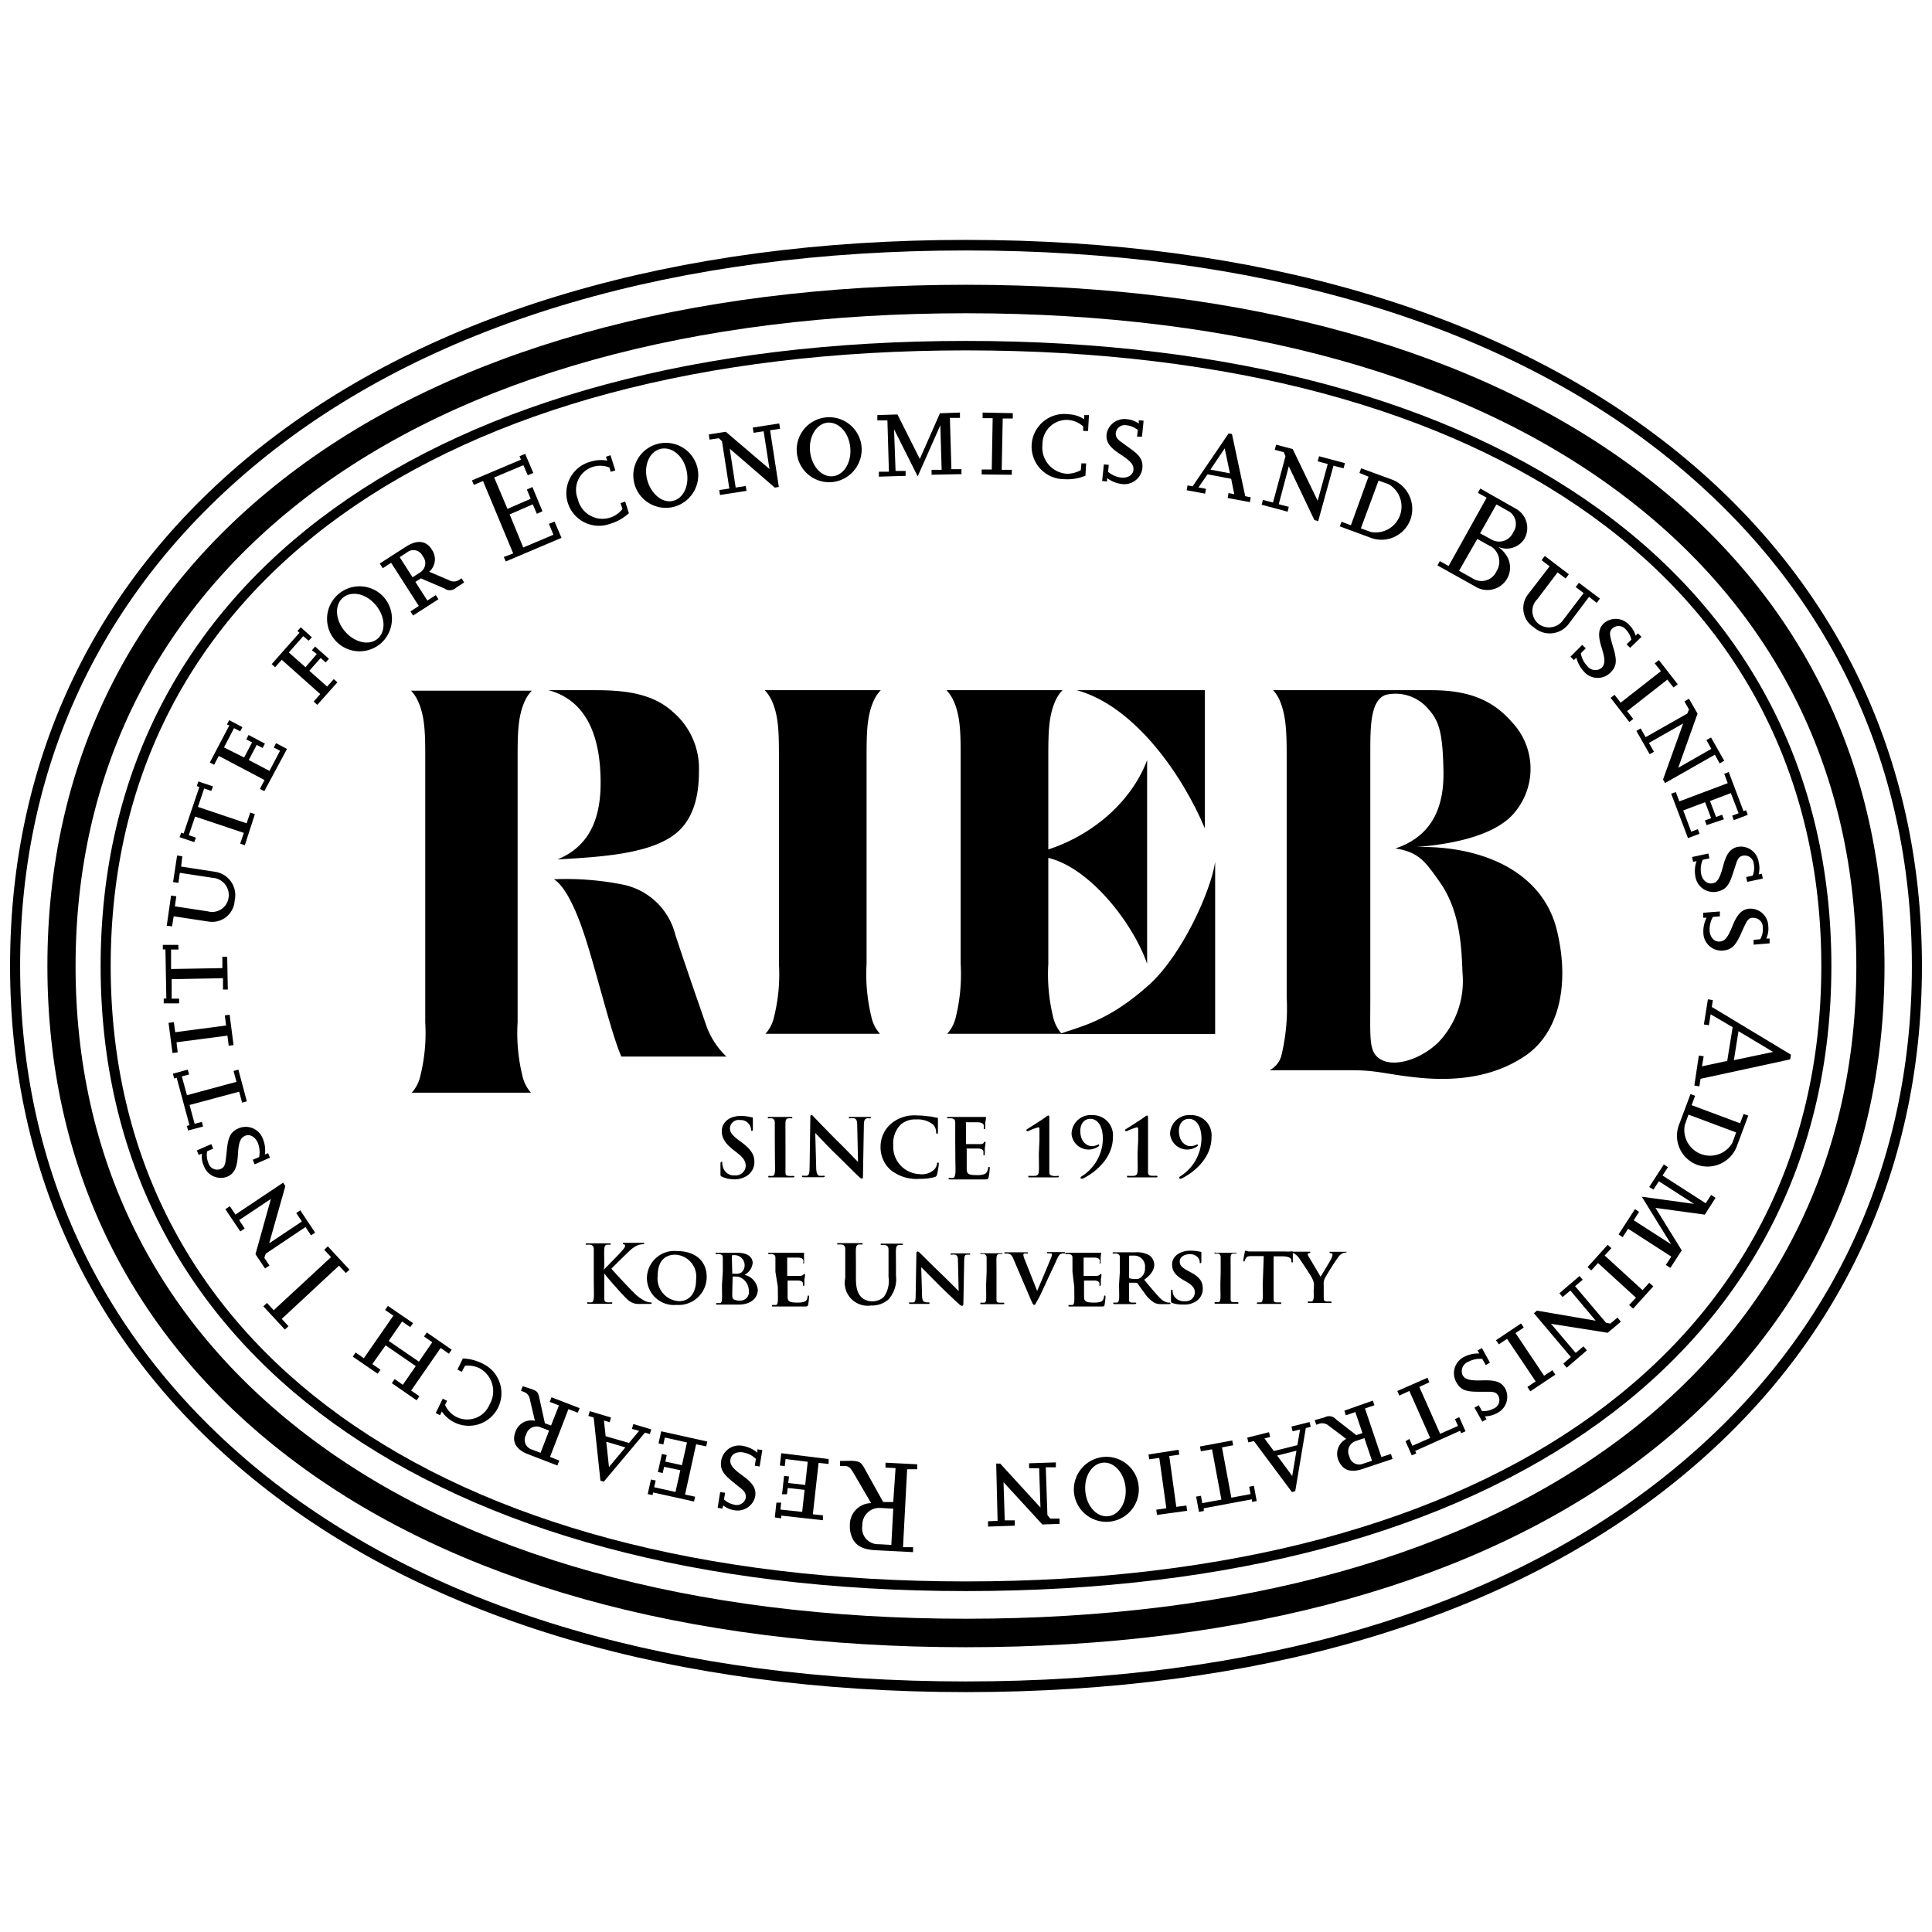
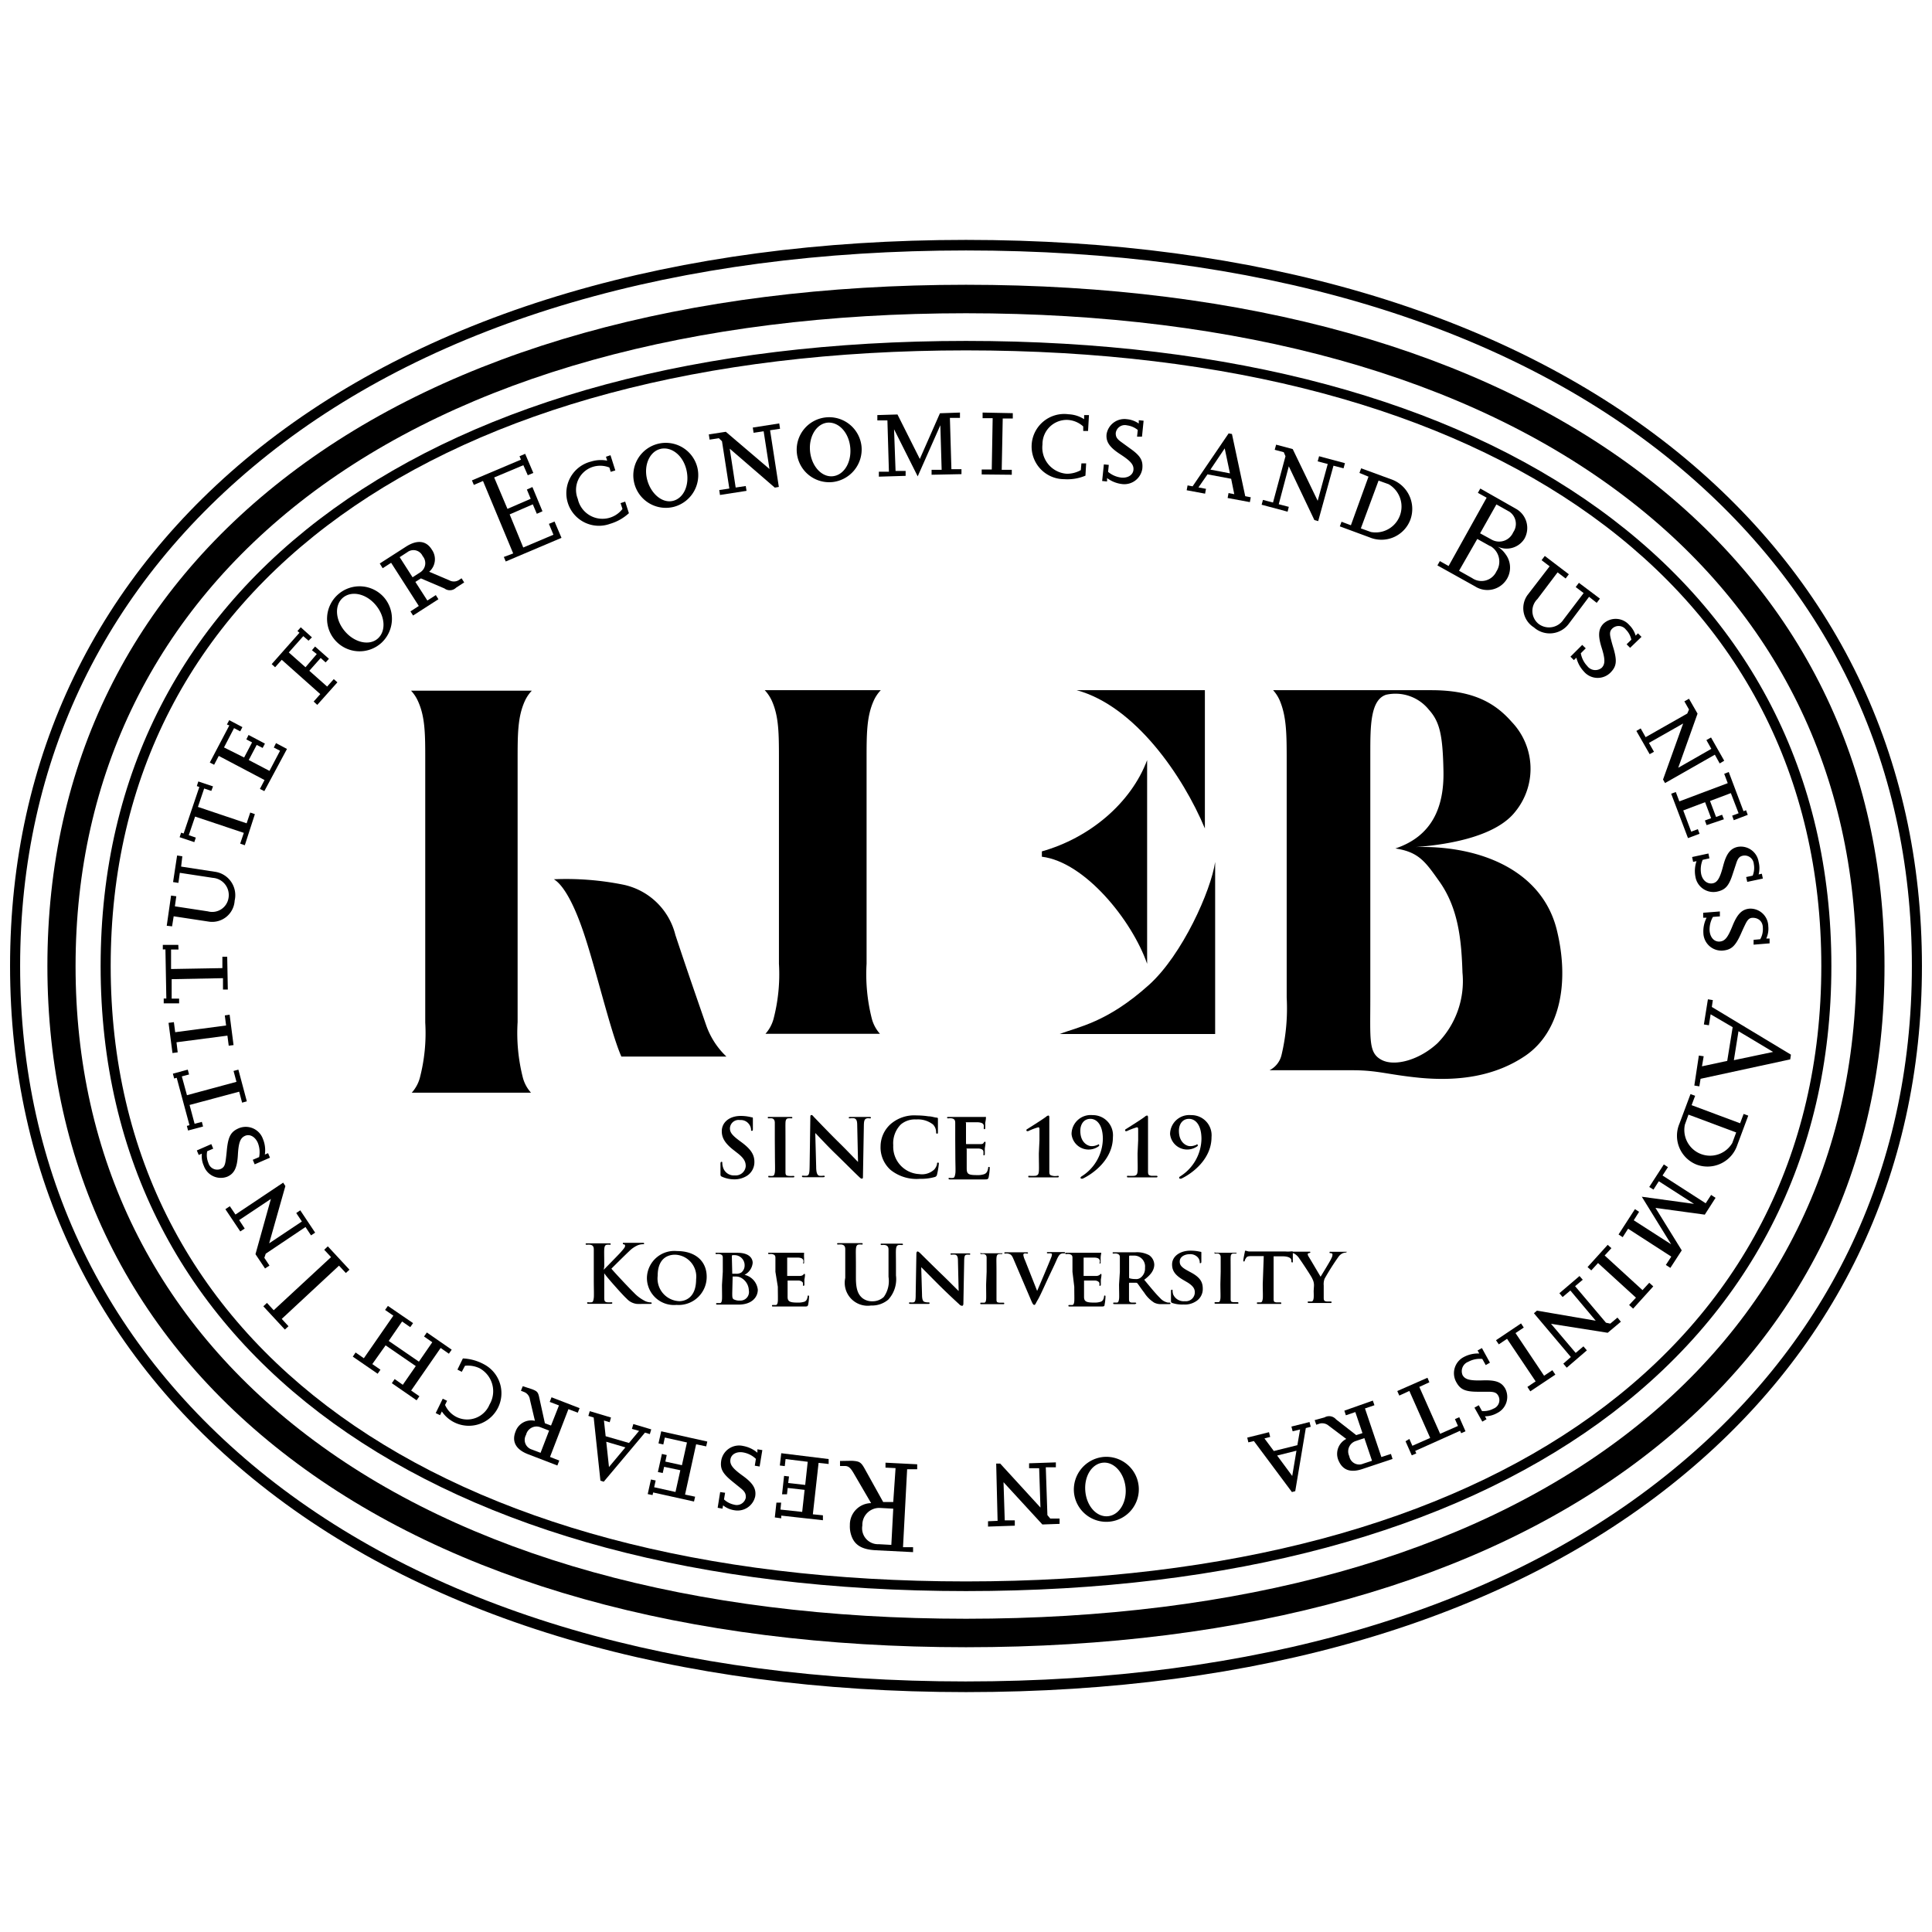
<svg xmlns="http://www.w3.org/2000/svg" id="レイヤー_1" data-name="レイヤー 1" viewBox="0 0 192 192">
  <title>safari-pinned-tab</title>
  <path d="M96,158.12c-53,0-86-23.8-86-62.11S43,33.88,96,33.88,182,57.68,182,96,149,158.12,96,158.12Zm0-123.3C43.56,34.82,11,58.27,11,96s32.58,61.16,85,61.16S181,133.74,181,96,148.45,34.82,96,34.82Z" />
  <path d="M96,163.7c-27.83,0-51.07-6.51-67.2-18.81C13,132.87,4.71,116,4.71,96S13,59.14,28.8,47.11C44.93,34.81,68.17,28.3,96,28.3s51.07,6.51,67.2,18.81C179,59.14,187.28,76,187.28,96S179,132.87,163.2,144.89C147.07,157.19,123.83,163.7,96,163.7ZM96,31.13c-27.21,0-49.85,6.3-65.49,18.23-15,11.47-23,27.6-23,46.65s7.94,35.16,23,46.63C46.15,154.57,68.8,160.87,96,160.87s49.85-6.3,65.48-18.23c15-11.47,23-27.59,23-46.63s-7.94-35.18-23-46.65C145.85,37.43,123.21,31.13,96,31.13Z" />
  <path d="M96,168.16c-28.88,0-53.11-7.11-70.07-20.57C9.62,134.65,1,116.81,1,96s8.62-38.66,24.93-51.6C42.89,31,67.12,23.84,96,23.84S149.11,31,166.07,44.41C182.38,57.35,191,75.19,191,96s-8.62,38.64-24.93,51.58C149.11,161.05,124.88,168.16,96,168.16ZM96,24.89c-28.64,0-52.65,7-69.42,20.33C10.53,58,2,75.52,2,96s8.49,38,24.54,50.77c16.77,13.3,40.78,20.33,69.42,20.33s52.65-7,69.42-20.33C181.47,134,190,116.49,190,96S181.47,58,165.42,45.22C148.65,31.92,124.65,24.89,96,24.89Z" />
-   <path d="M104.18,95.77V75.52c0-2.61,0-4.34.73-5.93a3.75,3.75,0,0,1,.68-1H94.06a4,4,0,0,1,.68,1c.73,1.59.73,3.32.73,5.93V95.77a17.93,17.93,0,0,1-.53,5.5,3.7,3.7,0,0,1-.81,1.47h11.38a3.82,3.82,0,0,1-.8-1.47A17.93,17.93,0,0,1,104.18,95.77Z" />
  <path d="M51.44,101.57v-26c0-2.61,0-4.34.73-5.93a3.75,3.75,0,0,1,.68-1h-12a3.73,3.73,0,0,1,.67,1c.74,1.59.74,3.32.74,5.93v26.05a17.62,17.62,0,0,1-.54,5.51,3.65,3.65,0,0,1-.8,1.46H52.77a3.65,3.65,0,0,1-.8-1.46A18,18,0,0,1,51.44,101.57Z" />
  <path d="M119.74,82.33V68.59H107C112.81,70.17,117.56,77.12,119.74,82.33Z" />
-   <path d="M67.58,82.45c1.55-1.56,1.88-3.84,1.88-5.8a7.38,7.38,0,0,0-2.6-5.91c-2-1.82-4.72-2.15-7.68-2.15H54.51c3.94,1.06,5.18,4.85,5.18,9.2,0,3.73-1.22,6.36-4.29,7.62C59.87,85.15,65.2,84.86,67.58,82.45Z" />
  <path d="M72.19,105a7.86,7.86,0,0,1-2-3.08c-.69-2-1.83-5.25-3.07-9a6.77,6.77,0,0,0-5.17-5,28.72,28.72,0,0,0-6.91-.54c.77.45,1.81,1.94,2.91,5.16,1.23,3.58,2.72,10,3.8,12.46Z" />
  <path d="M120.76,85.66c-.41,2.84-3.26,9.24-6.59,12.23-4.19,3.76-7,4.14-8.86,4.87h15.45Z" />
  <path d="M154.69,92.32c-1.52-5.91-7.74-8.32-14-8.14,3.8-.28,8.09-1.21,9.89-3.51a6.74,6.74,0,0,0-.35-8.93c-1.75-2-4-3.15-8-3.15H126.52a3.75,3.75,0,0,1,.65,1c.7,1.65.7,3.44.7,6.14V99.13a20,20,0,0,1-.51,5.7,2.28,2.28,0,0,1-1.2,1.53h8.26c2.51,0,3.5.44,6.66.75,4,.38,7.58-.2,10.52-2.2C155.08,102.52,156,97.55,154.69,92.32Zm-11.83,11.35c-1.83,1.7-4.29,2.35-5.58,1.65s-1.1-1.95-1.1-6.19V74.89c0-2.71,0-5.35,1.58-5.85A4.26,4.26,0,0,1,142,70.53c1.08,1.2,1.38,2.51,1.45,6.11s-1.15,6.47-4.78,7.68c2.35.35,3,1.35,4.38,3.29,1.92,2.71,2.19,5.94,2.29,9.06A8.8,8.8,0,0,1,142.86,103.67Z" />
  <path d="M86.12,95.77V75.52c0-2.61,0-4.34.73-5.93a3.75,3.75,0,0,1,.68-1H76a4,4,0,0,1,.68,1c.73,1.59.73,3.32.73,5.93V95.77a17.58,17.58,0,0,1-.54,5.5,3.69,3.69,0,0,1-.8,1.47H87.45a3.69,3.69,0,0,1-.8-1.47A17.93,17.93,0,0,1,86.12,95.77Z" />
  <path d="M84.65,145.17c.78.05.92.13,1.32.86l1.8,3.24,1,0L89,145.9l-1-.05,0-.49,3.15.16,0,.49-1,0-.41,7.75,1,0,0,.49L87,154.06c-1.28-.07-2-.47-2.34-1.31a2.79,2.79,0,0,1-.2-1.19,2.14,2.14,0,0,1,2.11-2.18l-1.75-3c-.3-.51-.5-.68-.83-.69l-.51,0,0-.5Zm2.68,8.29,1.25.07.19-3.6-1.27-.07a1.68,1.68,0,0,0-1.8,1.74A1.58,1.58,0,0,0,87.33,153.46Z" />
  <path d="M82.35,145l0,.49-1-.11-.57,5.11,1,.1,0,.49-4.14-.46,0,.27L77,150.8l.16-1.47.47,0-.07.69,2.16.23.24-2.19-1.68-.19-.07.63-.49,0,.2-1.83.49.06-.08.65,1.69.19.25-2.3L78.07,145l-.08.7-.49-.06.14-1.22Z" />
  <path d="M73.86,143.7a3,3,0,0,1,1.41.67l0-.34.49.08-.27,1.63-.48-.08.11-.68a2.43,2.43,0,0,0-1.27-.64c-.65-.11-1.18.18-1.26.69s.21.9,1.21,1.62,1.38,1.28,1.25,2.06A1.79,1.79,0,0,1,73,150.09a2.34,2.34,0,0,1-1.14-.49l-.06.33-.48-.09.25-1.56.49.07-.11.66a2.09,2.09,0,0,0,1,.52.92.92,0,0,0,1.17-.71c0-.35-.06-.55-.47-.89l-.84-.68c-1-.81-1.27-1.28-1.13-2.13A1.8,1.8,0,0,1,73.86,143.7Z" />
  <path d="M70.29,143.26l-.11.48-1-.21-1.1,5,1,.21-.11.48-4.06-.9-.06.26-.48-.1.32-1.45.47.1-.15.67,2.12.47.48-2.16L66,145.77l-.14.62-.48-.1.4-1.8.48.11-.14.65,1.65.36.5-2.26-2.2-.49-.15.69-.48-.11.27-1.2Z" />
  <path d="M60.72,140.87l-.13.47-.57-.17.17,1.56,2.32.67,1-1.2L62.8,142l.14-.48,1.78.53-.14.47-.48-.15L60,147.25l-.33-.1L59,140.87l-.53-.16.14-.47Zm-.2,4.92,1.63-1.95-1.9-.56Z" />
  <path d="M52.85,138.05c.55.21.63.3.75.89l.55,2.5.61.23.79-2-.92-.35.18-.46,2.79,1.08-.18.45-.93-.35-1.83,4.75.92.36-.19.49-2.91-1.12c-1.2-.46-1.64-1.24-1.25-2.24a1.65,1.65,0,0,1,1.93-1.08l-.5-2.12a.92.92,0,0,0-.54-.73l-.35-.14.18-.45Zm0,6,.87.33.85-2.21-.88-.34a1.07,1.07,0,0,0-1.41.76A1,1,0,0,0,52.85,144.05Z" />
  <path d="M48.11,135.59a3.24,3.24,0,1,1-4.2,4.68l-.18.37-.43-.21L44,139l.43.21-.2.41a2.45,2.45,0,0,0,1.16,1.21,2.4,2.4,0,0,0,3.26-1.25,2.6,2.6,0,0,0-1-3.61,2.69,2.69,0,0,0-1.44-.24l-.32.6-.43-.22L46,135A4.8,4.8,0,0,1,48.11,135.59Z" />
  <path d="M41.05,131.49l-.28.4-.81-.56-1.33,1.93,3,2.06,1.33-1.93-.82-.57.28-.4,2.47,1.71-.28.4-.82-.57-2.93,4.23.82.57-.28.4-2.46-1.7.28-.41.81.57,1.29-1.86-3-2.06L37,135.56l.81.56-.28.4-2.47-1.7.28-.41.82.57,2.93-4.23-.82-.57.28-.4Z" />
  <path d="M34.73,126.18l-.36.33-.68-.73L28,131.07l.67.73-.36.33-2.14-2.31.36-.34.67.73,5.7-5.28-.68-.73.36-.34Z" />
  <path d="M23.4,120.7l4.74-3.17.22.34-1.61,5.69L30,121.39l-.56-.84.4-.27,1.48,2.22-.41.27-.55-.83-3.95,2.65-.14.41.51.77-.44.29-.95-1.42,1.53-5.49-3.15,2.1.55.84-.44.29-1.48-2.21.44-.3Z" />
  <path d="M26.13,113.19a2.91,2.91,0,0,1,.19,1.55l.32-.14.19.45-1.52.66-.19-.45.63-.27a2.49,2.49,0,0,0-.13-1.42c-.27-.61-.8-.9-1.27-.69s-.64.66-.71,1.9-.34,1.85-1.06,2.16a1.79,1.79,0,0,1-2.32-1.07,2.34,2.34,0,0,1-.2-1.22l-.31.13-.19-.45L21,113.7l.19.45-.6.26a2,2,0,0,0,.12,1.16.91.91,0,0,0,1.22.6c.32-.14.43-.35.5-.87s.09-.76.12-1.08c.14-1.3.4-1.76,1.19-2.1A1.81,1.81,0,0,1,26.13,113.19Z" />
  <path d="M18.79,106.78l-.72.19.51,1.87,4.92-1.33-.29-1.08.48-.13.84,3.15-.47.13-.29-1.09-4.93,1.32.5,1.87.72-.19.12.46-1.49.4-.12-.46.26-.07-1.27-4.71-.25.07-.13-.48,1.48-.4Z" />
  <path d="M23.21,103.86l-.48.06-.13-1-5.06.66.12,1-.52.07-.39-3,.53-.07.13,1,5.06-.67-.13-1,.48-.07Z" />
  <path d="M17.74,94.36H17l0,1.94,5.1-.09,0-1.13h.48l.06,3.26h-.48l0-1.13-5.1.1,0,1.93h.74v.47l-1.53,0v-.48h.26l-.09-4.88h-.26V93.9l1.54,0Z" />
  <path d="M18,86.12l3.32.51a2.35,2.35,0,0,1,2,2.87,2.24,2.24,0,0,1-2.5,2.1l-3.56-.54-.16,1L16.57,92,17,89l.52.07-.14,1,3.28.5a1.64,1.64,0,0,0,2.05-1.33,1.71,1.71,0,0,0-1.56-2l-3.28-.5-.14,1-.53-.08.4-2.64.52.08Z" />
  <path d="M21,78.6l-.71-.24-.62,1.83,4.84,1.63.36-1.07.46.16-1,3.09-.46-.16.36-1.07-4.84-1.62L18.76,83l.7.24-.15.45-1.46-.49.15-.45.25.08,1.56-4.62-.25-.09.15-.46,1.46.49Z" />
  <path d="M26.27,78.62l-.44-.22.46-.88-4.55-2.4-.46.88-.43-.22,1.94-3.69L22.55,72l.23-.43,1.31.69-.22.42-.61-.32-1,1.92,2,1,.79-1.5-.57-.3.22-.44,1.63.86-.23.43-.59-.3-.79,1.5,2.06,1.08,1.05-2-.62-.32.22-.44,1.09.58Z" />
  <path d="M30.66,63.67l-.52-.45L28.7,64.84l1.66,1.47L31.48,65,31,64.62l.31-.37,1.38,1.22-.33.36-.49-.44-1.13,1.27,1.77,1.57.66-.74.36.32-2,2.24-.36-.33.66-.74L28,65.57l-.66.74L27,66l2.76-3.12-.2-.17.33-.37,1.11,1Z" />
  <path d="M37.89,63.9a3.23,3.23,0,1,1,.3-4.5A3.26,3.26,0,0,1,37.89,63.9Zm-3.81-4.5c-.85.72-.77,2.19.18,3.32s2.41,1.48,3.26.76.78-2.2-.18-3.35S34.93,58.68,34.08,59.4Z" />
  <path d="M45.33,58.4a.89.89,0,0,1-1.16.08l-2.34-1-.55.35,1.19,1.85.84-.54.26.41-2.52,1.62-.26-.41.83-.54-2.75-4.29-.84.54L37.74,56l2.63-1.69c1.09-.69,2-.59,2.55.32a1.64,1.64,0,0,1-.27,2.19l2,.85a.94.94,0,0,0,.91,0l.31-.2.26.41Zm-4.84-3.53-.77.5,1.28,2,.79-.51A1.08,1.08,0,0,0,42,55.26,1,1,0,0,0,40.49,54.87Z" />
  <path d="M50.26,55.8l-.19-.45L51,55,48,47.8l-.91.39-.19-.45,4.87-2.06-.14-.34.56-.24L53,47l-.55.23-.44-1-2.9,1.22,1.32,3.12,2.31-1-.38-.92.55-.25,1,2.41-.56.25-.4-.94-2.3,1L52,54.41l3-1.27-.45-1.08.56-.23.69,1.62Z" />
  <path d="M60.62,52.06a3.24,3.24,0,1,1-1.89-6.19,3.3,3.3,0,0,1,1.61-.09l-.12-.39.45-.15.48,1.51-.46.14-.13-.43a2.47,2.47,0,0,0-1.69-.05,2.4,2.4,0,0,0-1.45,3.17,2.51,2.51,0,0,0,4.44,1L61.67,50l.46-.15L62.5,51A4.75,4.75,0,0,1,60.62,52.06Z" />
  <path d="M67,50.36a3.23,3.23,0,1,1,2.31-3.87A3.26,3.26,0,0,1,67,50.36Zm-1.35-5.75c-1.08.25-1.69,1.6-1.35,3s1.47,2.42,2.56,2.17,1.7-1.6,1.36-3.07S66.72,44.36,65.64,44.61Z" />
  <path d="M76.53,42.76l.87,5.63-.4.07-4.48-3.87.59,3.86,1-.15.08.48-2.64.41-.07-.49,1-.15-.73-4.7-.31-.3-.92.14-.08-.52,1.69-.26,4.34,3.7-.58-3.75-1,.15-.08-.52,2.63-.41.08.53Z" />
  <path d="M82.79,47.9a3.23,3.23,0,1,1,2.83-3.51A3.26,3.26,0,0,1,82.79,47.9ZM82.26,42c-1.11.1-1.89,1.36-1.76,2.82s1.12,2.6,2.23,2.51S84.63,46,84.5,44.5,83.37,41.93,82.26,42Z" />
  <path d="M92.58,47.18v-.49l1,0-.13-4.43-2.25,5.08-2.35-4.68L89,46.8l1,0,0,.49-2.66.08,0-.49,1,0-.15-5.1-1,0v-.53l2-.06,2.22,4.42,2-4.54L95.4,41v.53l-1,0,.15,5.1,1,0,0,.49Z" />
  <path d="M97.56,47.15v-.49l1,0,.09-5.1-1,0V41l3,.06v.53l-1,0-.1,5.1,1,0v.49Z" />
  <path d="M105.76,47.62a3.24,3.24,0,1,1,.44-6.45,3.09,3.09,0,0,1,1.54.49l0-.41.48,0-.09,1.58-.48,0,0-.45a2.5,2.5,0,0,0-1.56-.65,2.41,2.41,0,0,0-2.49,2.44A2.61,2.61,0,0,0,106,47.08a2.79,2.79,0,0,0,1.41-.36l.06-.67.47,0-.07,1.22A4.6,4.6,0,0,1,105.76,47.62Z" />
  <path d="M111.47,48.1a3.06,3.06,0,0,1-1.45-.59l0,.34-.49-.05.17-1.65.49.05-.07.69a2.46,2.46,0,0,0,1.3.57c.65.07,1.17-.25,1.22-.76s-.27-.88-1.3-1.55-1.45-1.21-1.37-2A1.8,1.8,0,0,1,112,41.66a2.45,2.45,0,0,1,1.17.43l0-.33.48.05-.16,1.58-.49,0,.07-.66a2.13,2.13,0,0,0-1.07-.46.91.91,0,0,0-1.12.78c0,.34.09.54.51.85l.88.64c1.07.75,1.34,1.21,1.25,2.06A1.81,1.81,0,0,1,111.47,48.1Z" />
  <path d="M122,49.49l.09-.49.57.11-.31-1.53L120,47.14l-.9,1.3.75.14-.09.48-1.83-.34.09-.48.5.09,3.58-5.26.33.06,1.32,6.18.55.11-.09.48Zm-.29-4.93-1.42,2.11,1.94.37Z" />
  <path d="M132.52,46.28,131,51.79l-.38-.11-2.54-5.34-1,3.77,1,.26-.12.48-2.58-.69.13-.48,1,.26,1.24-4.6-.17-.4-.9-.24.14-.51,1.65.44,2.48,5.14,1-3.66-1-.26.14-.51,2.57.69-.14.51Z" />
  <path d="M136.1,53.4l-2.95-1.09.17-.46.93.35L136,47.37,135.1,47l.17-.46,2.95,1.08a3.12,3.12,0,0,1,1.95,4A3.07,3.07,0,0,1,136.1,53.4ZM138,48.12l-1-.36-1.76,4.75,1,.36A2.57,2.57,0,0,0,138,48.12Z" />
  <path d="M146.6,58.28l-3.75-2.09.24-.43.87.49,3.78-6.79-.87-.48.24-.43,3.52,2a2.18,2.18,0,0,1,.86,3,2.09,2.09,0,0,1-2.66.77,2.69,2.69,0,0,1,.8.77,2.2,2.2,0,0,1,.14,2.42A2.26,2.26,0,0,1,146.6,58.28Zm1.5-4-1.29-.72L145,56.72l1.3.73a1.63,1.63,0,0,0,2.41-.66A1.79,1.79,0,0,0,148.1,54.26ZM150,50.85l-1.29-.72L147.09,53l1.19.65a1.52,1.52,0,0,0,2.1-.75A1.46,1.46,0,0,0,150,50.85Z" />
  <path d="M157.92,59.31l-2,2.66a2.36,2.36,0,0,1-3.48.38,2.25,2.25,0,0,1-.65-3.2L154,56.28l-.8-.61.32-.42,2.39,1.82-.32.42-.8-.61-2,2.65A1.65,1.65,0,0,0,152.9,62a1.72,1.72,0,0,0,2.48-.43l2-2.63-.79-.6.32-.42L159,59.49l-.32.42Z" />
  <path d="M157.4,66.73a3.07,3.07,0,0,1-.74-1.37l-.25.24-.34-.34,1.17-1.17.35.34-.49.49a2.46,2.46,0,0,0,.64,1.27,1,1,0,0,0,1.43.18c.36-.36.36-.86,0-2s-.36-1.85.19-2.4a1.79,1.79,0,0,1,2.55.14,2.46,2.46,0,0,1,.64,1.06l.23-.23.35.35L162,64.38l-.35-.35.47-.46a2,2,0,0,0-.54-1,.91.91,0,0,0-1.36-.1c-.24.24-.27.48-.14,1s.2.74.28,1c.36,1.26.28,1.78-.33,2.39A1.8,1.8,0,0,1,157.4,66.73Z" />
-   <path d="M160.06,69.35l.39-.3.61.78,4-3.13-.62-.78.42-.32L166.73,68l-.42.32-.61-.78-4,3.13.61.78-.39.3Z" />
  <path d="M170.42,75l-4.95,2.82-.2-.35,2-5.57-3.4,1.93.5.88-.43.24-1.32-2.31.43-.25.49.87,4.14-2.35.17-.4-.46-.81.46-.26.85,1.48-1.92,5.38,3.29-1.88-.49-.87.46-.26,1.31,2.31-.45.27Z" />
  <path d="M166.08,78.88l.46-.17.35.93,4.81-1.81-.35-.93.45-.18,1.47,3.9.25-.1.17.46-1.39.53-.16-.45.64-.24-.77-2-2.07.78.6,1.59.6-.22.18.45L169.6,82l-.17-.46.62-.23-.6-1.59-2.17.82.79,2.11.66-.25.17.46-1.15.43Z" />
  <path d="M168.49,87.13a3,3,0,0,1,.11-1.55l-.34.07-.1-.48,1.62-.35.1.48-.67.15a2.48,2.48,0,0,0-.15,1.41c.14.65.61,1,1.11.93s.76-.53,1.07-1.72.7-1.75,1.46-1.91a1.79,1.79,0,0,1,2.07,1.49,2.52,2.52,0,0,1,0,1.25l.32-.07.1.48-1.55.33-.11-.48.65-.14a2.06,2.06,0,0,0,.11-1.16.91.91,0,0,0-1.09-.82c-.33.07-.49.25-.65.74s-.24.73-.33,1c-.39,1.25-.74,1.65-1.58,1.83A1.81,1.81,0,0,1,168.49,87.13Z" />
  <path d="M169.28,92.73a3,3,0,0,1,.32-1.53l-.34,0,0-.49,1.66-.13,0,.49-.69.05a2.49,2.49,0,0,0-.33,1.39c.06.66.46,1.1,1,1.06s.82-.43,1.28-1.57.92-1.64,1.7-1.7a1.78,1.78,0,0,1,1.85,1.75,2.34,2.34,0,0,1-.2,1.22l.33,0,0,.48-1.59.13,0-.48.66-.06a2,2,0,0,0,.26-1.13c0-.63-.43-1-1-1-.35,0-.52.19-.75.66s-.32.69-.46,1c-.54,1.18-.94,1.53-1.8,1.6A1.8,1.8,0,0,1,169.28,92.73Z" />
  <path d="M168.83,104.9l.48.07-.17,1,2.51-.54.54-3.35L170,100.8l-.17,1.09-.5-.08.4-2.5.49.08-.1.68,7.86,4.74-.07.47L169,107.21l-.12.75-.5-.08Zm7.38-.36-3.44-2.06-.46,2.88Z" />
  <path d="M166.9,111.67l1.1-2.94.46.17-.35.93,4.82,1.8.35-.93.46.17-1.1,2.95a3.12,3.12,0,0,1-4,1.93A3.08,3.08,0,0,1,166.9,111.67Zm5.27,1.87.37-1-4.74-1.77-.36,1a2.56,2.56,0,0,0,4.73,1.79Z" />
  <path d="M162.48,120.16l.41.27-.53.84,3.72,2.39-2.92-4.73,5.19.71-3.5-2.25-.53.83-.42-.26,1.45-2.24.41.27-.54.83,4.29,2.76.54-.83.44.29-1.07,1.67-4.9-.67,2.61,4.22L166,126l-.45-.29.54-.83-4.29-2.77-.54.84-.41-.27Z" />
  <path d="M159.77,123.71l.37.33-.67.73,3.76,3.44.67-.73.4.36-2,2.21-.4-.36.68-.73-3.77-3.44-.67.73-.37-.33Z" />
  <path d="M156.11,134.86l-3.67-4.35.3-.26,5.84,1-2.52-3-.77.65-.32-.38,2-1.71.32.37-.76.64,3.07,3.63.43.09.71-.6.34.41-1.31,1.1-5.63-.89,2.45,2.89.77-.65.34.4-2,1.72-.34-.4Z" />
  <path d="M151.16,131.52l.27.41-.82.55,2.84,4.24.82-.55.3.44-2.49,1.66-.29-.44.82-.55-2.84-4.23-.82.55-.28-.41Z" />
  <path d="M145.49,134.85a3,3,0,0,1,1.52-.34l-.17-.3.43-.24.8,1.45-.42.24-.34-.61a2.42,2.42,0,0,0-1.39.28,1,1,0,0,0-.57,1.33c.25.44.73.56,2,.52s1.87.15,2.25.84a1.79,1.79,0,0,1-.82,2.41,2.46,2.46,0,0,1-1.21.32l.16.29-.42.24-.78-1.39.43-.24.32.58a2.1,2.1,0,0,0,1.14-.24.91.91,0,0,0,.48-1.28c-.17-.3-.39-.39-.91-.4l-1.09,0c-1.3,0-1.79-.22-2.2-1A1.81,1.81,0,0,1,145.49,134.85Z" />
  <path d="M140.06,143l.3.68,1.77-.78-2.07-4.67-1,.46-.2-.45,3-1.32.19.45-1,.46,2.07,4.66,1.77-.78-.3-.68.43-.19.62,1.4-.43.19-.11-.24-4.46,2,.11.25-.45.19-.62-1.4Z" />
  <path d="M131.63,140.86a.91.91,0,0,1,1.15.2l2,1.56.62-.2-.71-2.09-.94.32-.15-.46,2.83-1,.16.46-.94.32,1.63,4.83.95-.31.16.5-3,1c-1.22.41-2,.09-2.4-.92a1.66,1.66,0,0,1,.8-2.07l-1.74-1.31a1,1,0,0,0-.89-.22l-.35.12-.16-.46Zm3.84,4.6.88-.29-.76-2.25-.89.3a1.08,1.08,0,0,0-.61,1.49A1,1,0,0,0,135.47,145.46Z" />
  <path d="M126.11,142.33l.12.47-.57.15.93,1.25,2.34-.58.27-1.56-.74.18-.12-.47,1.8-.45.12.47-.49.13-1.05,6.27-.33.09-3.78-5.07-.55.13-.11-.47Zm2.31,4.35.42-2.51-1.92.48Z" />
-   <path d="M119.35,148.65l.13.73,1.9-.35-.93-5-1.11.2-.09-.48,3.21-.6.09.48-1.11.21.93,5,1.91-.36-.14-.73.47-.09.28,1.51-.47.09,0-.26-4.79.89,0,.27-.48.09-.28-1.52Z" />
-   <path d="M117.13,144.08l.07.48-1,.14.7,5.05,1-.13.08.52-3,.41-.07-.52,1-.14-.7-5-1,.13-.07-.48Z" />
  <path d="M109.56,144.8a3.23,3.23,0,1,1-2.83,3.52A3.26,3.26,0,0,1,109.56,144.8Zm.54,5.88c1.11-.1,1.89-1.36,1.76-2.82s-1.13-2.6-2.24-2.5-1.9,1.35-1.76,2.85S109,150.78,110.1,150.68Z" />
  <path d="M99.14,151.14,99,145.45h.4l4,4.37-.13-3.91-1,0v-.49l2.66-.09,0,.49-1,0,.16,4.75.28.34.93,0v.53l-1.71.06-3.86-4.2.12,3.79,1,0,0,.53-2.66.09,0-.53Z" />
  <path d="M114,95.78c0-4.25,0-16.76,0-20.24-1.6,4.27-5.71,7.73-10.46,9.07v.53C107.82,85.66,112.5,91.47,114,95.78Z" />
  <path d="M60,126.19h0c.28-.3,1.47-1.49,1.71-1.77s.41-.46.41-.6a.14.14,0,0,0-.12-.16c-.07,0-.1,0-.1-.08s0-.07.13-.07l.84,0,1,0c.08,0,.14,0,.14.07s0,.07-.13.07a1.49,1.49,0,0,0-.47.09,2.79,2.79,0,0,0-.88.6c-.26.24-1.49,1.45-1.77,1.74.3.37,1.9,2.07,2.22,2.37a4,4,0,0,0,1.16.86,1.38,1.38,0,0,0,.51.12c.06,0,.11,0,.11.07s0,.08-.2.08h-.71a4.8,4.8,0,0,1-.57,0,1.6,1.6,0,0,1-1-.52c-.36-.31-2-2.17-2.14-2.4l-.09-.12h0v.73c0,.74,0,1.37,0,1.72s.09.4.29.43a2.69,2.69,0,0,0,.4,0c.07,0,.11,0,.11.07s-.07.08-.16.08c-.46,0-1,0-1.17,0l-1,0c-.11,0-.17,0-.17-.08s0-.07.13-.07a1.21,1.21,0,0,0,.3,0c.16,0,.2-.21.23-.44s0-1,0-1.71v-1.41c0-1.22,0-1.45,0-1.7s-.08-.41-.35-.46a1.45,1.45,0,0,0-.32,0c-.09,0-.14,0-.14-.07s.06-.07.18-.07l1.14,0,1,0c.12,0,.17,0,.17.07s0,.07-.11.07a1,1,0,0,0-.23,0c-.22,0-.28.17-.3.46s0,.48,0,1.7Z" />
  <path d="M64.29,127a2.73,2.73,0,0,1,3-2.67c1.81,0,2.94,1,2.94,2.55a2.79,2.79,0,0,1-3,2.8A2.69,2.69,0,0,1,64.29,127Zm4.89.13a2.18,2.18,0,0,0-2.09-2.44c-.79,0-1.73.42-1.73,2.1a2.25,2.25,0,0,0,2.17,2.52C68,129.3,69.18,129.06,69.18,127.12Z" />
  <path d="M71.83,126.39V125c0-.24-.08-.31-.31-.37a1.12,1.12,0,0,0-.29,0c-.07,0-.12,0-.12-.07s0-.06.16-.06h2c1.3,0,1.53.65,1.53,1a1.48,1.48,0,0,1-.81,1.19,1.71,1.71,0,0,1,1.32,1.48c0,.73-.58,1.48-1.91,1.48-.08,0-.32,0-.57,0l-.61,0h-.41l-.5,0c-.09,0-.14,0-.14-.07s0-.08.12-.08l.25,0c.15,0,.19-.16.21-.36s0-.83,0-1.45Zm.94.11c0,.06,0,.07,0,.08l.34,0a.9.9,0,0,0,.56-.12.89.89,0,0,0,.33-.72,1,1,0,0,0-.9-1,1.51,1.51,0,0,0-.31,0s-.06,0-.06.11Zm0,2c0,.45,0,.59.25.67a1.2,1.2,0,0,0,.51.08.85.85,0,0,0,.89-1,1.49,1.49,0,0,0-.68-1.21,1.06,1.06,0,0,0-.62-.18h-.31s0,0,0,0Z" />
  <path d="M77.06,126.39V125c0-.24-.09-.31-.32-.37a1,1,0,0,0-.28,0c-.07,0-.12,0-.12-.07s0-.06.16-.06h3l.3,0,.11,0s0,0,0,.06a2.76,2.76,0,0,0,0,.45c0,.07,0,.37,0,.44s0,.12-.08.12,0,0,0-.09a.65.65,0,0,0,0-.25c-.06-.12-.12-.22-.48-.25l-1.12,0s0,0,0,.06v1.69s0,.07,0,.07h1.25a.55.55,0,0,0,.35-.11c0-.05.08-.09.11-.09s.06,0,.06.08,0,.15-.06.49c0,.14,0,.41,0,.46s0,.15-.08.15-.06,0-.06,0,0-.16,0-.25-.13-.24-.4-.27l-1.13,0s0,0,0,.07v.55c0,.23,0,.81,0,1,0,.47.23.57,1,.57a2,2,0,0,0,.68-.09c.18-.08.26-.22.31-.5,0-.08,0-.11.08-.11s.06.09.06.16a4.78,4.78,0,0,1-.09.76c-.05.17-.12.17-.39.17-.54,0-1,0-1.32,0l-.83,0h-.41l-.5,0c-.09,0-.14,0-.14-.07s0-.08.11-.08l.26,0c.14,0,.19-.16.21-.36s0-.83,0-1.45Z" />
  <path d="M84,125.84c0-1.22,0-1.45,0-1.7s-.09-.41-.35-.46a1.45,1.45,0,0,0-.32,0c-.09,0-.14,0-.14-.07s.05-.07.18-.07l1.19,0,1,0c.12,0,.17,0,.17.07s0,.07-.13.07a1,1,0,0,0-.23,0c-.22,0-.29.17-.31.46s0,.48,0,1.7V127c0,1.16.23,1.65.64,2a1.54,1.54,0,0,0,1,.32,1.63,1.63,0,0,0,1.13-.43,2.72,2.72,0,0,0,.47-2v-1c0-1.22,0-1.45,0-1.7s-.08-.41-.35-.46a1.26,1.26,0,0,0-.3,0c-.08,0-.13,0-.13-.07s0-.07.17-.07l.94,0,.93,0c.11,0,.17,0,.17.07s0,.07-.15.07a1,1,0,0,0-.23,0c-.22,0-.29.17-.31.46s0,.48,0,1.7v.86a3,3,0,0,1-.77,2.41,2.51,2.51,0,0,1-1.71.58A2.28,2.28,0,0,1,84,127Z" />
  <path d="M91.63,128.65c0,.53.11.69.25.73a1.22,1.22,0,0,0,.37.05c.08,0,.13,0,.13.08s-.07.07-.17.07c-.46,0-.8,0-.93,0s-.41,0-.77,0c-.1,0-.17,0-.17-.07s0-.08.12-.08a1.73,1.73,0,0,0,.32,0c.19-.05.22-.23.22-.83l.07-4c0-.14.05-.23.12-.23s.19.1.31.22,1.17,1.17,2.22,2.18c.49.47,1.44,1.43,1.55,1.53h0l-.07-3c0-.42-.08-.54-.25-.61a1.2,1.2,0,0,0-.37,0c-.09,0-.12,0-.12-.07s.07-.06.18-.06h1.62c.1,0,.16,0,.16.06s0,.07-.12.07a.61.61,0,0,0-.22,0c-.2,0-.25.17-.26.56l-.08,4.3c0,.15-.06.22-.12.22a.4.4,0,0,1-.29-.15c-.45-.41-1.35-1.25-2.1-2s-1.55-1.57-1.68-1.69h0Z" />
  <path d="M98.05,126.39V125c0-.24-.09-.32-.25-.37a1.09,1.09,0,0,0-.26,0c-.07,0-.11,0-.11-.08s0,0,.17,0h1.89c.09,0,.14,0,.14,0s0,.08-.11.08a.76.76,0,0,0-.21,0c-.2,0-.26.13-.28.37s0,.41,0,1.44v1.21c0,.65,0,1.2,0,1.49s.08.29.29.32l.37,0c.08,0,.11,0,.11.08s-.06.07-.14.07c-.47,0-1,0-1.16,0l-.94,0c-.09,0-.14,0-.14-.07s0-.08.12-.08l.25,0c.15,0,.19-.13.21-.33s0-.83,0-1.48Z" />
  <path d="M100.7,125.08c-.16-.37-.27-.44-.53-.5a1,1,0,0,0-.28,0c-.06,0-.08,0-.08-.07s.07-.06.18-.06h2c.09,0,.17,0,.17.06s0,.07-.11.07a.54.54,0,0,0-.28,0,.14.14,0,0,0-.07.14,1.78,1.78,0,0,0,.16.51l1.21,3.06h0c.31-.71,1.24-2.91,1.41-3.36a.93.93,0,0,0,.06-.24c0-.08,0-.1-.09-.13a1.43,1.43,0,0,0-.29,0c-.06,0-.12,0-.12-.07s.06-.06.2-.06h1.45c.09,0,.15,0,.15.06s0,.07-.12.07a.56.56,0,0,0-.35.08c-.09.07-.19.17-.38.61-.28.64-.47,1-.86,1.84-.46,1-.79,1.74-1,2.09s-.24.5-.34.5-.16-.09-.3-.41Z" />
  <path d="M106.58,126.39V125c0-.24-.09-.31-.31-.37a1.12,1.12,0,0,0-.29,0c-.07,0-.12,0-.12-.07s0-.06.16-.06h3l.3,0a.53.53,0,0,1,.12,0s0,0,0,.06a2.15,2.15,0,0,0-.06.45c0,.07,0,.37,0,.44s0,.12-.09.12,0,0,0-.09a.65.65,0,0,0,0-.25c-.06-.12-.12-.22-.47-.25l-1.13,0s0,0,0,.06v1.69s0,.07,0,.07h1.26a.54.54,0,0,0,.34-.11c.06-.05.08-.09.11-.09s.06,0,.06.08,0,.15-.06.49c0,.14,0,.41,0,.46s0,.15-.07.15-.07,0-.07,0,0-.16,0-.25-.13-.24-.4-.27l-1.13,0s0,0,0,.07v.55c0,.23,0,.81,0,1,0,.47.24.57,1,.57a2,2,0,0,0,.68-.09c.18-.08.26-.22.31-.5,0-.08,0-.11.08-.11s.06.09.06.16a4.78,4.78,0,0,1-.09.76c0,.17-.12.17-.39.17-.54,0-1,0-1.32,0l-.83,0h-.41l-.5,0c-.09,0-.14,0-.14-.07s0-.08.12-.08l.25,0c.14,0,.19-.16.21-.36s0-.83,0-1.45Z" />
  <path d="M111.29,126.39c0-1,0-1.23,0-1.44s-.08-.31-.31-.37a1,1,0,0,0-.28,0c-.08,0-.13,0-.13-.07s.06-.06.17-.06h2.1a2.54,2.54,0,0,1,1.36.29,1.18,1.18,0,0,1,.51.93c0,.51-.3,1-1,1.51.64.77,1.14,1.39,1.58,1.82a1.41,1.41,0,0,0,.77.45h.17a.09.09,0,0,1,.09.08c0,.05,0,.07-.14.07h-.69a1.52,1.52,0,0,1-.78-.14,3.18,3.18,0,0,1-1-1c-.29-.37-.59-.83-.68-.93a.17.17,0,0,0-.13-.05l-.65,0s-.05,0-.05.06v.1c0,.63,0,1.16,0,1.45s.06.33.27.36l.36,0a.09.09,0,0,1,.09.08s-.06.07-.15.07c-.42,0-1,0-1.12,0l-.88,0c-.09,0-.14,0-.14-.07s0-.08.11-.08l.26,0c.14,0,.18-.16.21-.36s0-.83,0-1.45Zm.92.53c0,.07,0,.1.06.12a2,2,0,0,0,.55.07.73.73,0,0,0,.51-.12,1.14,1.14,0,0,0,.46-1,1.08,1.08,0,0,0-1.09-1.21l-.43,0s-.06,0-.06.1Z" />
  <path d="M116.5,129.49c-.11-.05-.13-.08-.13-.23,0-.37,0-.8,0-.91s0-.18.09-.18.07.07.07.12a1.28,1.28,0,0,0,.06.35,1.13,1.13,0,0,0,1.15.67.89.89,0,0,0,1-.86c0-.3-.08-.6-.72-1l-.41-.24c-.85-.49-1.13-.95-1.13-1.55,0-.83.82-1.37,1.81-1.37a4.17,4.17,0,0,1,1,.11c.07,0,.1,0,.1.09s0,.28,0,.82c0,.14,0,.22-.09.22s-.07,0-.07-.12a.78.78,0,0,0-.19-.45,1,1,0,0,0-.8-.32c-.52,0-1,.26-1,.73,0,.3.11.54.76.89l.29.16c1,.52,1.24,1,1.24,1.66a1.43,1.43,0,0,1-.72,1.27,2,2,0,0,1-1.2.29A3.09,3.09,0,0,1,116.5,129.49Z" />
  <path d="M121.31,126.39c0-1,0-1.23,0-1.44s-.09-.32-.24-.37a1.24,1.24,0,0,0-.27,0c-.07,0-.11,0-.11-.08s.06,0,.17,0h1.89c.09,0,.15,0,.15,0s0,.08-.12.08a.82.82,0,0,0-.21,0c-.2,0-.26.13-.27.37s0,.41,0,1.44v1.21c0,.65,0,1.2,0,1.49s.08.29.29.32l.37,0c.08,0,.11,0,.11.08s0,.07-.13.07c-.48,0-1,0-1.16,0l-.94,0c-.1,0-.14,0-.14-.07s0-.08.11-.08l.25,0c.15,0,.19-.13.22-.33s0-.83,0-1.48Z" />
  <path d="M125.59,124.83l-1.07,0c-.42,0-.59,0-.7.21a.85.85,0,0,0-.12.23c0,.06,0,.09-.08.09s-.06,0-.06-.12.14-.77.15-.82,0-.13.08-.13a3,3,0,0,0,.31.08c.21,0,.48,0,.72,0h2.92a2.85,2.85,0,0,0,.49,0l.19,0c.05,0,.06,0,.06.14s0,.65,0,.83,0,.11-.07.11-.07,0-.08-.14v-.07c0-.17-.2-.38-.85-.39l-.91,0v2.77c0,.62,0,1.16,0,1.46s.07.32.28.35l.37,0c.08,0,.11,0,.11.08s0,.07-.13.07c-.48,0-1,0-1.16,0l-1,0c-.08,0-.13,0-.13-.07s0-.08.11-.08l.25,0c.15,0,.19-.16.22-.36s0-.83,0-1.45Z" />
  <path d="M130.58,127.8a1.31,1.31,0,0,0-.16-.71c0-.1-1-1.61-1.28-2a1.52,1.52,0,0,0-.47-.48.69.69,0,0,0-.3-.09c-.06,0-.11,0-.11-.07s.05-.06.14-.06h1.72c.06,0,.1,0,.1.06s-.05.06-.16.09a.11.11,0,0,0-.1.1.51.51,0,0,0,.09.24c.13.2,1.07,1.8,1.19,2,.09-.16,1-1.62,1.07-1.83a.79.79,0,0,0,.11-.36c0-.06,0-.13-.15-.15s-.14,0-.14-.08.05-.06.13-.06h1.47c.08,0,.13,0,.13,0s-.06.08-.14.08a.88.88,0,0,0-.31.08,1.08,1.08,0,0,0-.38.32,25,25,0,0,0-1.39,2.19,1.51,1.51,0,0,0-.09.68v.55c0,.11,0,.39,0,.68s.08.33.3.36l.35,0c.09,0,.13,0,.13.08s-.06.07-.16.07c-.45,0-.93,0-1.12,0l-.94,0c-.09,0-.15,0-.15-.07s0-.08.11-.08l.26,0c.14,0,.2-.16.22-.36s0-.57,0-.68Z" />
  <path d="M71.75,116.94c-.13-.06-.15-.1-.15-.27,0-.44,0-.93,0-1s0-.21.1-.21.08.07.08.13a1.6,1.6,0,0,0,.07.41,1.12,1.12,0,0,0,1.17.81,1,1,0,0,0,1.09-.91c0-.4-.12-.76-.8-1.29l-.37-.29c-.9-.69-1.21-1.25-1.21-1.9,0-.88.75-1.52,1.89-1.52a4.18,4.18,0,0,1,1.08.14c.08,0,.12,0,.12.1s0,.34,0,1c0,.18,0,.24-.1.24s-.08-.05-.08-.14a1,1,0,0,0-.21-.53,1,1,0,0,0-.89-.4.86.86,0,0,0-1,.83c0,.37.19.65.86,1.16l.23.17c1,.73,1.34,1.28,1.34,2a1.61,1.61,0,0,1-.77,1.4,2.33,2.33,0,0,1-1.29.33A3,3,0,0,1,71.75,116.94Z" />
  <path d="M77,113.3c0-1.22,0-1.45,0-1.71s-.1-.41-.28-.45a1.36,1.36,0,0,0-.29,0c-.08,0-.13,0-.13-.08s.06-.06.2-.06l1.06,0,1,0c.11,0,.18,0,.18.06s0,.08-.13.08a1.13,1.13,0,0,0-.25,0c-.22,0-.29.17-.3.45s0,.49,0,1.71v1.41c0,.78,0,1.41,0,1.76s.09.36.33.39a3,3,0,0,0,.42,0c.09,0,.13,0,.13.07s-.07.08-.16.08c-.54,0-1,0-1.27,0l-1,0c-.11,0-.16,0-.16-.08s0-.07.13-.07a1.12,1.12,0,0,0,.29,0c.16,0,.21-.17.24-.4s0-1,0-1.75Z" />
  <path d="M81.11,115.94c0,.63.12.84.29.9a1.51,1.51,0,0,0,.42,0c.09,0,.14,0,.14.07s-.07.08-.19.08c-.53,0-.86,0-1,0s-.46,0-.88,0c-.11,0-.19,0-.19-.08s0-.07.14-.07a1.53,1.53,0,0,0,.36,0c.22-.06.25-.29.26-1l.07-4.76c0-.16,0-.27.11-.27s.16.11.3.25,1.34,1.41,2.53,2.58c.56.54,1.66,1.7,1.8,1.83h0l-.08-3.61c0-.49-.08-.64-.28-.72a1.3,1.3,0,0,0-.43,0c-.1,0-.13,0-.13-.07s.09-.07.21-.07l1,0,.8,0c.1,0,.19,0,.19.07s0,.07-.15.07a.77.77,0,0,0-.25,0c-.23.06-.29.23-.3.68l-.09,5.06c0,.18,0,.25-.11.25s-.18-.09-.27-.17c-.52-.49-1.56-1.54-2.41-2.36s-1.8-1.87-1.95-2h0Z" />
  <path d="M88.51,116.27a3,3,0,0,1-1-2.36,3,3,0,0,1,1-2.2,3.58,3.58,0,0,1,2.58-.86,7.88,7.88,0,0,1,1.18.09c.31,0,.57.11.82.13.09,0,.12.05.12.1s0,.16,0,.44,0,.71,0,.87,0,.18-.09.18-.09-.06-.09-.18a1.09,1.09,0,0,0-.31-.73,2.43,2.43,0,0,0-1.66-.5,2.17,2.17,0,0,0-1.54.5,2.66,2.66,0,0,0-.75,2.07,2.72,2.72,0,0,0,2.58,2.86,1.79,1.79,0,0,0,1.49-.45,1.24,1.24,0,0,0,.28-.53c0-.12,0-.16.1-.16s.08.06.08.12a7.63,7.63,0,0,1-.18,1.07.3.3,0,0,1-.22.24,5,5,0,0,1-1.47.18A4.13,4.13,0,0,1,88.51,116.27Z" />
  <path d="M94.93,113.3c0-1.22,0-1.45,0-1.71s-.08-.4-.35-.45a1.45,1.45,0,0,0-.32,0c-.09,0-.14,0-.14-.07s.06-.07.18-.07H97.5l.35,0a.65.65,0,0,1,.13,0s0,0,0,.08,0,.15-.07.52a5.11,5.11,0,0,1,0,.53.08.08,0,0,1-.08.09s-.07,0-.07-.12a.92.92,0,0,0,0-.29c-.06-.14-.14-.24-.55-.28-.14,0-1,0-1.16,0s-.05,0-.05.08v2c0,.06,0,.09.05.09h1.31c.2,0,.32,0,.39-.12s.09-.11.13-.11.06,0,.06.07,0,.17-.07.58c0,.16,0,.48,0,.54s0,.15-.07.15-.07,0-.07-.07a1.81,1.81,0,0,0,0-.29c0-.16-.15-.28-.46-.31-.15,0-1,0-1.15,0s-.05,0-.05.08v.64c0,.27,0,1,0,1.24,0,.56.14.68,1,.68a2,2,0,0,0,.76-.1c.22-.1.31-.26.37-.59,0-.09,0-.12.09-.12s.07.06.07.14a6.19,6.19,0,0,1-.11.89c-.06.21-.13.21-.44.21l-1.41,0-.85,0H95l-.56,0c-.11,0-.17,0-.17-.08s0-.07.13-.07a1.15,1.15,0,0,0,.3,0c.16,0,.2-.21.24-.44s0-1,0-1.71Z" />
  <path d="M103.3,113.32v-1c0-.19,0-.29-.12-.29a6.07,6.07,0,0,0-1,.38.3.3,0,0,1-.11,0,.09.09,0,0,1-.07-.09.13.13,0,0,1,.08-.11s1.6-1,1.89-1.24a.48.48,0,0,1,.21-.11c.08,0,.1.09.1.17s0,.86,0,2.09v1.49c0,.77,0,1.45,0,1.8s.07.38.33.44.48,0,.54,0a.08.08,0,0,1,.07.09s0,.07-.13.07c-.62,0-1.14,0-1.36,0s-.88,0-1.4,0c-.09,0-.14,0-.14-.07s0-.09.07-.09a5.57,5.57,0,0,0,.65,0c.26-.06.3-.17.33-.43s0-1,0-1.8Z" />
  <path d="M110.6,113c0,2.25-2,3.66-3,4.13a.31.31,0,0,1-.15,0,.09.09,0,0,1-.07-.08c0-.06.06-.11.1-.14a4.48,4.48,0,0,0,2.12-3.72c0-1.42-.61-2-1.24-2s-1,.51-1,1.19c0,1.23.81,1.52,1.09,1.52a1.23,1.23,0,0,0,.55-.1c.09,0,.13-.08.17-.08a.07.07,0,0,1,.06.07.18.18,0,0,1,0,.09,1.7,1.7,0,0,1-2.74-1.18,1.9,1.9,0,0,1,2.09-1.88A2,2,0,0,1,110.6,113Z" />
  <path d="M113.11,113.32v-1c0-.19,0-.29-.13-.29a7,7,0,0,0-1,.38.25.25,0,0,1-.11,0s-.06,0-.06-.09a.13.13,0,0,1,.08-.11s1.6-1,1.89-1.24a.43.43,0,0,1,.21-.11c.07,0,.1.09.1.17s0,.86,0,2.09v1.49c0,.77,0,1.45,0,1.8s.06.38.33.44c.12,0,.47,0,.53,0a.08.08,0,0,1,.08.09s0,.07-.13.07c-.62,0-1.14,0-1.37,0s-.87,0-1.39,0c-.09,0-.14,0-.14-.07s0-.09.06-.09a5.73,5.73,0,0,0,.66,0c.26-.06.3-.17.33-.43s0-1,0-1.8Z" />
  <path d="M120.4,113c0,2.25-2,3.66-3,4.13a.31.31,0,0,1-.15,0,.09.09,0,0,1-.07-.08.18.18,0,0,1,.1-.14,4.5,4.5,0,0,0,2.12-3.72c0-1.42-.61-2-1.24-2s-1,.51-1,1.19c0,1.23.81,1.52,1.08,1.52a1.28,1.28,0,0,0,.56-.1c.09,0,.13-.08.16-.08a.08.08,0,0,1,.07.07.36.36,0,0,1,0,.09,1.71,1.71,0,0,1-2.75-1.18,1.91,1.91,0,0,1,2.09-1.88A2,2,0,0,1,120.4,113Z" />
</svg>